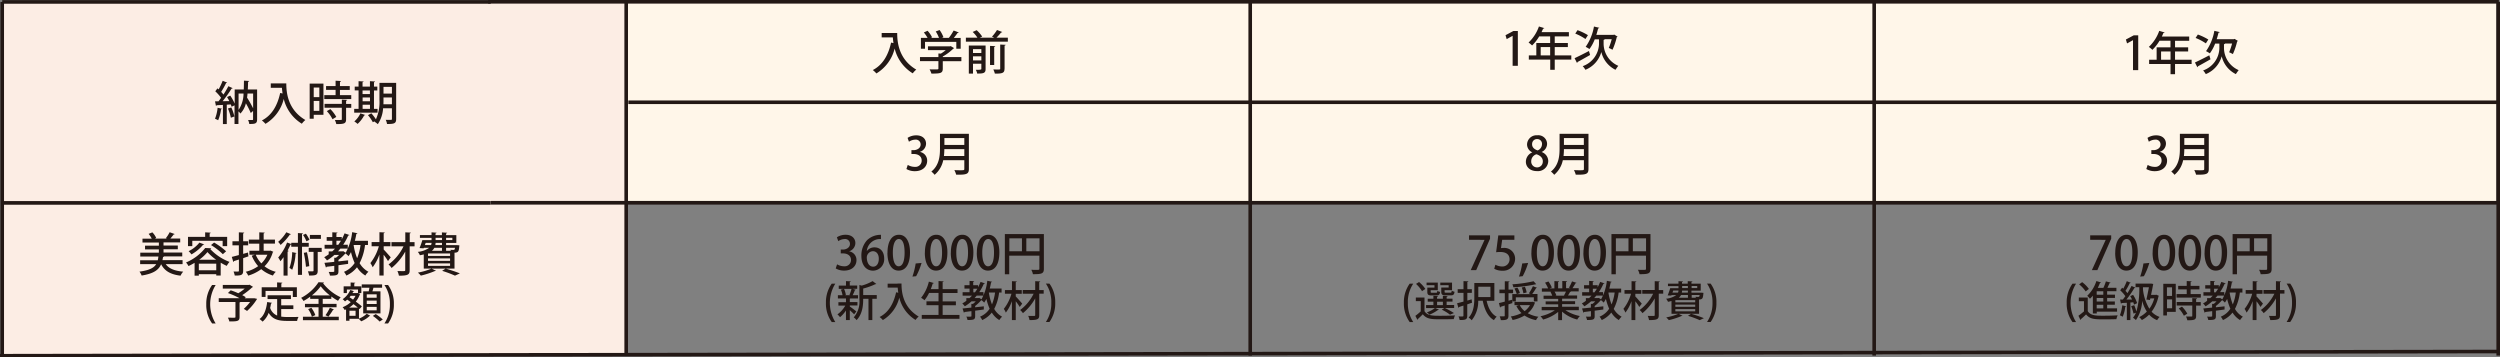
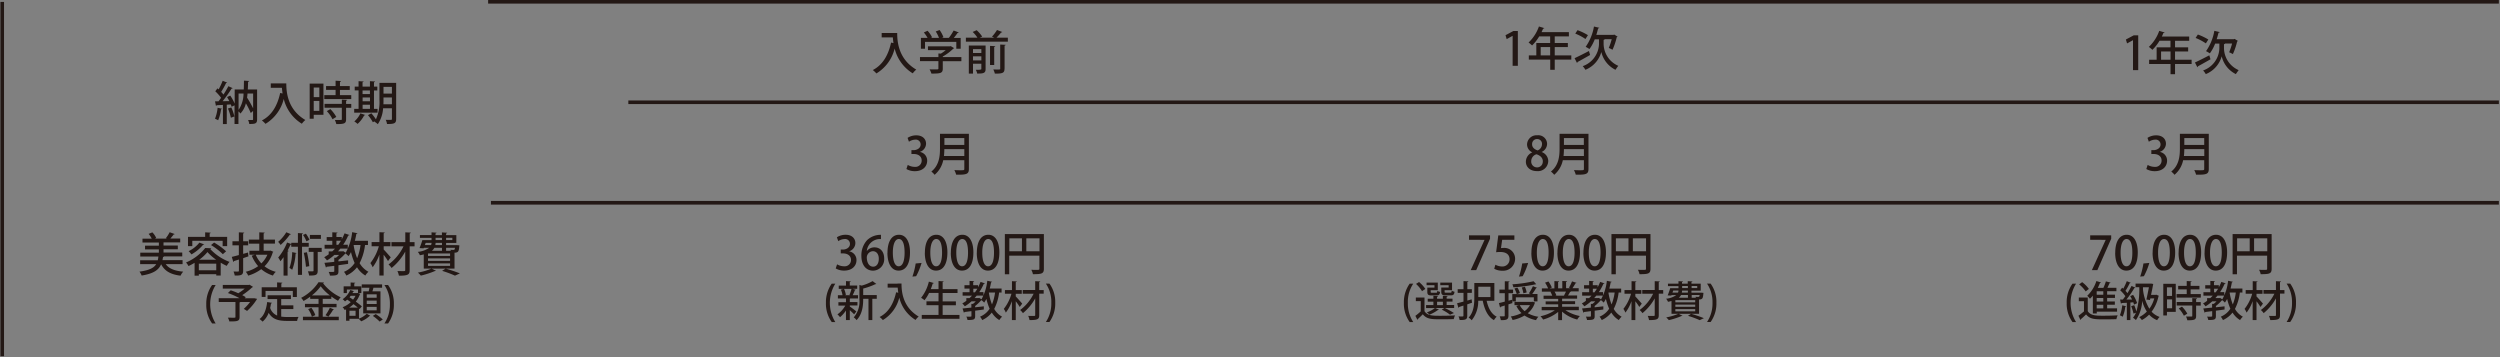
<svg xmlns="http://www.w3.org/2000/svg" width="692.095" height="98.969">
  <rect width="100%" height="100%" fill="#808080" stroke="none" />
-   <path fill="#fff6e9" d="M172.882.423h518.139v55.314H172.882z" />
-   <path fill="#fcede4" d="M.615.73h172.593v97.798H.615z" />
+   <path fill="#fff6e9" d="M172.882.423v55.314H172.882z" />
  <g fill="#231815">
-     <path d="M692.1 98.438h-1V.495h1zm-172.755 0h-1V.495h1zM135.856 1.031H.615v-1h135.241zm0 55.64H.615v-1h135.241z" />
    <path d="M1.115 98.618h-1V.531h1zM691.781.995H135.133v-1h556.648zm0 27.811H173.949v-1h517.832zm0 27.828H135.91v-1h555.871z" />
-     <path d="M.001 98.969v-.99l691.779-1.162v.99z" />
-     <path d="M173.853 98.295h-1V.495h1zm172.755.143h-1V.495h1z" />
  </g>
  <path d="M597.905 42.058a2.421 2.421 0 012.024 2.44c0 1.572-1.211 2.891-3.4 2.891a4.538 4.538 0 01-2.349-.6l.38-1.138a3.778 3.778 0 001.915.542 1.738 1.738 0 001.934-1.753c0-1.247-1.048-1.807-2.187-1.807h-.651v-1.066h.632c.831 0 1.915-.506 1.915-1.554a1.33 1.33 0 00-1.518-1.355 3.278 3.278 0 00-1.717.578l-.38-1.066a4.378 4.378 0 012.422-.7c1.807 0 2.693 1.084 2.693 2.313a2.428 2.428 0 01-1.717 2.259zm13.57-5.006v9.7c0 1.464-.632 1.644-3.524 1.608a5 5 0 00-.506-1.265c.56.018 1.12.036 1.572.036 1.12 0 1.193 0 1.193-.4v-2.385h-5.835a7.149 7.149 0 01-2.385 4.048 5.336 5.336 0 00-.9-.9c2.168-1.735 2.385-4.319 2.385-6.361v-4.1h8.041zm-6.776 4.229a17.7 17.7 0 01-.108 1.9h5.638v-1.9h-5.512zm5.512-3.054h-5.512v1.9h5.512zm-19.715-18.829v-8.274h-.018l-1.626.9-.325-1.084 2.169-1.156h1.247v9.632h-1.447zm16.227-2.856v1.175h-4.59v2.819h-1.247v-2.819h-5.927v-1.175h2.078v-3.433h3.831v-1.825h-3.036a11.905 11.905 0 01-1.97 2.512 8.633 8.633 0 00-.976-.813 11.154 11.154 0 002.873-4.445l1.482.452c-.036.108-.145.163-.325.145a16.01 16.01 0 01-.434.976h7.572v1.175h-3.921v1.825h3.632v1.138h-3.632v2.295h4.59zm-8.457 0h2.62v-2.295h-2.62zm9.379.759a101.39 101.39 0 003.976-1.988l.325 1.1a196.44 196.44 0 01-3.488 1.952.332.332 0 01-.145.253zm.831-7.734a15.794 15.794 0 012.873 1.373l-.687 1.066a14.207 14.207 0 00-2.837-1.5l.632-.958zm7.517 2.512a.612.612 0 01-.307.163v1.211a6.727 6.727 0 004.066 5.963c-.235.289-.6.813-.777 1.1a7.346 7.346 0 01-3.921-4.933 7.484 7.484 0 01-4.409 4.933 5.579 5.579 0 00-.741-1.012 6.707 6.707 0 004.5-6.036v-1.391h-1.175a11.392 11.392 0 01-1.464 2.693 9.427 9.427 0 00-1.048-.614 13.872 13.872 0 002.295-5.62l1.464.343c-.018.145-.163.181-.307.163-.145.6-.307 1.211-.506 1.807h4.753l.2-.09.94.578a.756.756 0 01-.235.145 17.987 17.987 0 01-1.175 3.488 10.959 10.959 0 00-1.03-.506 17.972 17.972 0 00.813-2.421h-1.916zm-191.82 30.087a2.444 2.444 0 01-1.428-2.15 2.629 2.629 0 012.855-2.566 2.425 2.425 0 012.693 2.385 2.5 2.5 0 01-1.482 2.223v.036a2.718 2.718 0 011.807 2.476 2.864 2.864 0 01-3.144 2.8c-1.97 0-3.054-1.229-3.054-2.584a2.814 2.814 0 011.771-2.6v-.036zm2.946 2.566c0-1.066-.723-1.681-1.771-2.024a2 2 0 00-1.446 1.915 1.6 1.6 0 001.59 1.717 1.557 1.557 0 001.608-1.608zm-2.982-4.807c0 .885.633 1.41 1.536 1.717a1.859 1.859 0 001.207-1.662 1.317 1.317 0 00-1.337-1.482 1.334 1.334 0 00-1.391 1.428zm15.613-2.873v9.7c0 1.464-.633 1.644-3.524 1.608a5.009 5.009 0 00-.506-1.265c.56.018 1.12.036 1.572.036 1.12 0 1.193 0 1.193-.4v-2.385h-5.837a7.148 7.148 0 01-2.385 4.048 5.339 5.339 0 00-.9-.9c2.169-1.735 2.385-4.319 2.385-6.361v-4.1h8.042zm-6.795 4.229a17.68 17.68 0 01-.108 1.9h5.638v-1.9h-5.512zm5.512-3.054h-5.512v1.9h5.512zm-19.715-20.022V9.929h-.018l-1.626.9-.325-1.084 2.169-1.157h1.247v9.632h-1.447zm16.245-2.874v1.175h-4.586v2.82h-1.247v-2.82h-5.927v-1.175h2.074v-3.433h3.831v-1.825h-3.031a11.9 11.9 0 01-1.97 2.512 8.617 8.617 0 00-.976-.813 11.154 11.154 0 002.869-4.446l1.482.452c-.036.108-.145.163-.325.145-.126.325-.289.669-.434.976h7.572v1.175h-3.918v1.825h3.632v1.138h-3.632v2.295zm-8.475 0h2.62v-2.295h-2.62zm9.379.777a101.39 101.39 0 003.976-1.988l.325 1.1a196.44 196.44 0 01-3.488 1.952.332.332 0 01-.145.253l-.669-1.319zm.831-7.752a15.789 15.789 0 012.869 1.378l-.687 1.066a14.53 14.53 0 00-2.819-1.5l.633-.958zm7.517 2.53a.611.611 0 01-.307.163v1.211a6.727 6.727 0 004.066 5.963c-.235.289-.6.813-.777 1.1a7.346 7.346 0 01-3.921-4.933 7.484 7.484 0 01-4.409 4.933 5.584 5.584 0 00-.741-1.012 6.708 6.708 0 004.5-6.036v-1.391h-1.175a11.4 11.4 0 01-1.464 2.693 9.432 9.432 0 00-1.048-.614 13.873 13.873 0 002.295-5.62l1.464.343c-.018.145-.163.181-.307.163-.145.6-.307 1.211-.506 1.807h4.753l.2-.09.94.578a.757.757 0 01-.235.145 17.983 17.983 0 01-1.175 3.488 10.922 10.922 0 00-1.03-.506 17.971 17.971 0 00.813-2.421h-1.916zM61.478 30.095c-.036.108-.145.145-.289.145a10.915 10.915 0 01-.8 3.054 5.448 5.448 0 00-.867-.416 11.5 11.5 0 00.723-3.054l1.229.289zm9.7-5.331v8.261c0 1.193-.506 1.3-2.169 1.3a4.055 4.055 0 00-.325-1.1h1.175c.145 0 .2-.054.2-.217v-2.295l-.633.578a25.031 25.031 0 00-1.355-2.693 6.171 6.171 0 01-1.518 2.837 2.7 2.7 0 00-.542-.6v3.49h-1.084v-5.168l-.813.4a4.112 4.112 0 00-.235-.651l-1.1.072v5.367h-1.066V29.05c-.651.018-1.247.072-1.717.072a.251.251 0 01-.217.181l-.253-1.247h.958c.235-.289.488-.632.723-.976a12.28 12.28 0 00-1.608-1.807l.6-.813.325.289a20.046 20.046 0 001.12-2.385l1.247.506a.54.54 0 01-.307.127 23.49 23.49 0 01-1.355 2.44c.235.253.452.506.633.741a23.654 23.654 0 001.355-2.313l1.211.542a.629.629 0 01-.325.127 32.9 32.9 0 01-2.476 3.488l1.861-.036c-.2-.379-.416-.759-.632-1.12l.885-.4a13.026 13.026 0 011.229 2.223v-3.924h2.512c.036-.777.036-1.59.054-2.44l1.446.09c0 .108-.108.2-.307.217 0 .723-.036 1.446-.072 2.132h2.584zm-7.138 4.988a12.734 12.734 0 01.849 2.494c-.271.09-.542.2-.976.343a12.865 12.865 0 00-.813-2.548l.922-.289zm2.006-3.867v4.54a8.182 8.182 0 001.373-4.536zm4.03 0h-1.554c-.018.38-.072.759-.126 1.138a31.826 31.826 0 011.681 2.964zm7.936-2.801h1.247c0 2.367.307 7.21 5.277 10.138a5.907 5.907 0 00-.976 1.03 11.148 11.148 0 01-5.006-6.867 11.157 11.157 0 01-5.06 6.9 6.2 6.2 0 00-.994-.94c2.693-1.373 4.3-4.048 5.06-7.608l.669.145c-.09-.56-.145-1.084-.181-1.572h-3.09v-1.226h3.054zm11.53.054v8.638h-2.693v1.1h-1.12v-9.74h3.831zm-1.138 1.1h-1.555v2.656h1.554zm-1.554 6.451h1.554v-2.747h-1.555zm7.246-4.355h3.144v1.084h-7.463v-1.085h3.126v-1.446h-2.638v-1.066h2.638v-1.478l1.5.09c0 .108-.09.181-.289.217v1.175h2.711v1.066h-2.716v1.442zm2.006 1.319c0 .108-.09.181-.289.217v.9h1.428v1.066h-1.432v3.18c0 1.175-.488 1.337-2.711 1.337a4.75 4.75 0 00-.4-1.138h1.03c.885 0 .9 0 .9-.235v-3.162h-4.779v-1.066h4.789v-1.169l1.482.072zm-4.048 5.349a9.438 9.438 0 00-1.572-2.241l.976-.56a9.812 9.812 0 011.644 2.168l-1.048.632zm12.468-2.87v1.066h-6.469v-1.066h1.211v-5.1h-1.066V23.97h1.066v-1.5l1.391.09c0 .108-.108.163-.289.2v1.211h2.047v-1.5l1.409.09c0 .108-.09.181-.289.2v1.211h.922v1.066h-.922v5.1zm-3.415 1.7a.393.393 0 01-.289.108 8.384 8.384 0 01-1.825 2.367 5.665 5.665 0 00-.9-.687 6.831 6.831 0 001.681-2.241l1.337.452zm1.3-6.795h-2.042v1.012h2.042zm-2.024 1.952v1.048h2.042V26.99zm0 2.006v1.138h2.042V28.99zm9.288-6.054v9.975c0 1.211-.452 1.428-2.53 1.41a3.9 3.9 0 00-.361-1.157c.379.018.759.018 1.048.018.6 0 .669 0 .669-.271V29.97h-2.44a8.9 8.9 0 01-1.464 4.409 5.106 5.106 0 00-.94-.7l.108-.145-.542.307a11.05 11.05 0 00-1.355-1.97l.94-.506a14.469 14.469 0 011.265 1.663 11.463 11.463 0 00.976-5.367V22.94h4.668zm-3.506 4.716c0 .379 0 .8-.018 1.211h2.349V26.99h-2.331v.669zm2.331-3.614h-2.331v1.861h2.331zM235.083 69.58a2.421 2.421 0 012.024 2.44c0 1.572-1.211 2.891-3.4 2.891a4.538 4.538 0 01-2.349-.6l.379-1.138a3.779 3.779 0 001.916.542 1.738 1.738 0 001.934-1.753c0-1.247-1.048-1.807-2.187-1.807h-.65v-1.066h.633c.831 0 1.915-.506 1.915-1.554a1.33 1.33 0 00-1.518-1.355 3.278 3.278 0 00-1.717.578l-.379-1.066a4.378 4.378 0 012.421-.7c1.807 0 2.693 1.084 2.693 2.313a2.427 2.427 0 01-1.717 2.259zm4.914-.109a2.633 2.633 0 012.1-.994c1.554 0 2.674 1.156 2.674 3.054a3.146 3.146 0 01-3.054 3.4c-2.042 0-3.253-1.681-3.253-4.066a6.259 6.259 0 011.554-4.355 5.384 5.384 0 013.867-1.5v1.175a3.681 3.681 0 00-3.921 3.289h.018zm3.289 2.15c0-1.247-.632-2.078-1.644-2.078a1.779 1.779 0 00-1.681 1.681c.018 1.518.651 2.6 1.771 2.6.976 0 1.554-.922 1.554-2.187zm2.404-1.641c0-3.144 1.193-4.987 3.18-4.987s3.054 1.97 3.054 4.879c0 3.271-1.175 5.042-3.162 5.042s-3.09-1.988-3.09-4.933zm4.734-.054c0-2.295-.488-3.759-1.608-3.759-.976 0-1.644 1.355-1.644 3.759s.6 3.795 1.608 3.795c1.247-.003 1.645-1.81 1.645-3.798zm4.699 2.87a18.315 18.315 0 01-1.5 3.668l-1.03.108a20.534 20.534 0 00.9-3.632l1.608-.145zm.921-2.816c0-3.144 1.193-4.987 3.18-4.987s3.054 1.97 3.054 4.879c0 3.271-1.175 5.042-3.162 5.042s-3.09-1.988-3.09-4.933zm4.753-.054c0-2.295-.488-3.759-1.608-3.759-.976 0-1.644 1.355-1.644 3.759s.6 3.795 1.608 3.795c1.246-.003 1.644-1.81 1.644-3.798zm2.439.054c0-3.144 1.193-4.987 3.18-4.987s3.054 1.97 3.054 4.879c0 3.271-1.175 5.042-3.162 5.042s-3.09-1.988-3.09-4.933zm4.753-.054c0-2.295-.488-3.759-1.608-3.759-.976 0-1.644 1.355-1.644 3.759s.6 3.795 1.608 3.795c1.246-.003 1.644-1.81 1.644-3.798zm2.439.054c0-3.144 1.193-4.987 3.18-4.987s3.054 1.97 3.054 4.879c0 3.271-1.175 5.042-3.162 5.042s-3.09-1.988-3.09-4.933zm4.753-.054c0-2.295-.488-3.759-1.608-3.759-.976 0-1.644 1.355-1.644 3.759s.6 3.795 1.608 3.795c1.246-.003 1.644-1.81 1.644-3.798zm13.806-5.135v9.614c0 1.373-.633 1.5-3.036 1.5a3.788 3.788 0 00-.452-1.211c.416 0 .831.018 1.175.018 1.048 0 1.066 0 1.066-.325v-3.614h-8.349v5.15h-1.21V64.791h10.788zm-9.559 1.193v3.578h3.488v-3.578zm4.7 3.578h3.65v-3.578h-3.65zm-53.871 19.589a8.655 8.655 0 01-1.608-5.295 8.856 8.856 0 011.608-5.331h.994a10.088 10.088 0 000 10.644h-.994zm5.003-4.302c.38.253 1.536 1.12 1.807 1.373l-.614.8c-.235-.271-.741-.741-1.193-1.156v2.744h-1.066v-2.656a8.4 8.4 0 01-1.641 1.856 4.914 4.914 0 00-.723-.777 7.566 7.566 0 002.187-2.44h-1.915v-.94h2.1v-1.03h-2.242v-.9h1.283a6.418 6.418 0 00-.452-1.536l.759-.217h-1.355v-.9h2.006v-1.25l1.319.072c0 .09-.072.163-.271.181v.976h2.06v.9h-1.319l.94.271a.5.5 0 01-.271.126 14.376 14.376 0 01-.6 1.373h1.482v.9h-2.081a.964.964 0 01-.2.072v.94h2.114v.94h-2.114v.239zm-.108-3.18a11.717 11.717 0 00.578-1.7h-2.07a6.073 6.073 0 01.506 1.681l-.253.072h1.464l-.217-.072zm7.572.036v1.012h-1.229v5.893h-1.066v-5.891h-1.464c0 1.319-.036 4.1-1.843 5.909a2.827 2.827 0 00-.777-.759 6.718 6.718 0 001.572-4.987v-3.994l.633.181a13.327 13.327 0 003.018-1.247l1.048.8a.645.645 0 01-.289.054 19.3 19.3 0 01-3.361 1.211v1.807h3.759zm5.73-3.216h1.12c0 2.132.271 6.487 4.753 9.144a4.828 4.828 0 00-.867.94 10 10 0 01-4.5-6.18 10.049 10.049 0 01-4.554 6.216 5.11 5.11 0 00-.9-.849c2.44-1.247 3.867-3.65 4.572-6.849l.6.145a24.018 24.018 0 01-.163-1.428h-2.783v-1.1h2.741zm12.505 8.692h4.662v1.066h-10.444v-1.066h4.644v-2.693h-3.343v-1.066h3.343v-2.331h-2.62a10.228 10.228 0 01-1.265 2.024 6.222 6.222 0 00-.94-.669 11.521 11.521 0 002.15-4.482l1.355.38c-.036.09-.127.145-.289.145a15.821 15.821 0 01-.542 1.554h2.15v-2.241l1.41.09c0 .09-.09.163-.271.2v1.952h4.12v1.066h-4.12v2.331h3.668v1.061h-3.668v2.7zm16.373-6.198h-.741a13.145 13.145 0 01-1.355 4.536 5.552 5.552 0 002.187 2.15 4.887 4.887 0 00-.777.94 6.178 6.178 0 01-2.078-2.078 7.148 7.148 0 01-2.656 2.078 4.337 4.337 0 00-.6-.94 5.833 5.833 0 002.656-2.2 15.583 15.583 0 01-.9-2.729 7.054 7.054 0 01-.614 1.03 5.479 5.479 0 00-.741-.669h-.054a12.134 12.134 0 01-1.7 1.608v.361c.777-.072 1.608-.181 2.4-.271v.885c-.8.108-1.626.235-2.4.325v1.5c0 .958-.379 1.084-2.114 1.084a3.234 3.234 0 00-.325-.94c1.41.036 1.41 0 1.41-.181v-1.337c-.723.09-1.373.181-1.9.235a.227.227 0 01-.2.181l-.361-1.157c.651-.054 1.518-.145 2.44-.235v-1.03h.434a4.728 4.728 0 00.777-.7h-1.175a12.205 12.205 0 01-1.846 1.367 7.158 7.158 0 00-.7-.8 8.411 8.411 0 001.12-.723v-.741h.885c.235-.217.47-.452.687-.687h-2.6v-.958h1.915v-.994h-1.407v-.94h1.409V77.77l1.283.072c0 .09-.072.163-.271.181v.94h1.337v.56a13.931 13.931 0 00.7-1.482l1.193.4a.256.256 0 01-.289.126 15.037 15.037 0 01-1.262 2.303h1.157v.958h-1.861c-.2.235-.4.47-.6.687h1.138l.163-.054.614.4a13.318 13.318 0 001.608-5.132l1.319.271c-.036.09-.108.145-.271.145a29.708 29.708 0 01-.361 1.735h3.271v1.03zm-7.879-.054h.452a11.925 11.925 0 00.669-.994h-1.12zm4.3.054v.054a14.626 14.626 0 00.867 3.235 13.426 13.426 0 00.849-3.289h-1.7zm7.464 1.102c.4.4 1.518 1.663 1.771 1.97l-.687.922a15.3 15.3 0 00-1.1-1.572v5.2h-1.069v-5.24a11.349 11.349 0 01-1.681 3.18 4.7 4.7 0 00-.56-1.03 11.878 11.878 0 002.114-4.192h-1.807v-1.03h1.952v-2.455l1.319.072c0 .108-.072.163-.271.2v2.187h1.663v1.03h-1.663v.777zm7.716-1.825v1.03h-1.229v5.891c0 1.157-.325 1.428-2.693 1.428a5.356 5.356 0 00-.361-1.157c.434 0 .849.018 1.157.018.741 0 .777 0 .777-.289v-4.572a14.224 14.224 0 01-3.4 4.084 3.887 3.887 0 00-.777-.867 12.234 12.234 0 003.741-4.518h-3.016v-1.03h3.451v-2.44l1.391.072c-.018.108-.09.181-.271.2v2.187h1.229zm1.59-1.753a8.589 8.589 0 011.606 5.31 8.821 8.821 0 01-1.608 5.331h-.992a9.254 9.254 0 001.518-5.331 9.058 9.058 0 00-1.518-5.313zm116.158-13.355h5.819v.94l-3.831 8.692h-1.518l3.831-8.385-4.3-.018v-1.229zm12.559 0v1.229h-3.379l-.325 2.295c.2 0 .379-.036.633-.036a2.985 2.985 0 013.271 3 3.309 3.309 0 01-3.524 3.307 4.552 4.552 0 01-2.259-.542l.325-1.12a3.968 3.968 0 001.861.488 1.964 1.964 0 002.06-1.988c0-1.247-.849-2.024-2.566-2.024a6.771 6.771 0 00-1.157.072l.6-4.662h4.427zm3.795 7.644a18.314 18.314 0 01-1.5 3.668l-1.03.108a20.534 20.534 0 00.9-3.632l1.608-.145zm.923-2.816c0-3.144 1.193-4.987 3.18-4.987s3.054 1.97 3.054 4.879c0 3.271-1.175 5.042-3.162 5.042s-3.09-1.988-3.09-4.933zm4.753-.054c0-2.295-.488-3.759-1.608-3.759-.976 0-1.644 1.355-1.644 3.759s.6 3.795 1.608 3.795c1.244-.003 1.642-1.81 1.642-3.798zm2.455.054c0-3.144 1.193-4.987 3.18-4.987s3.054 1.97 3.054 4.879c0 3.271-1.175 5.042-3.162 5.042s-3.09-1.988-3.09-4.933zm4.734-.054c0-2.295-.488-3.759-1.608-3.759-.976 0-1.644 1.355-1.644 3.759s.6 3.795 1.608 3.795c1.247-.003 1.645-1.81 1.645-3.798zm2.458.054c0-3.144 1.193-4.987 3.18-4.987s3.054 1.97 3.054 4.879c0 3.271-1.175 5.042-3.162 5.042s-3.09-1.988-3.09-4.933zm4.734-.054c0-2.295-.488-3.759-1.608-3.759-.976 0-1.644 1.355-1.644 3.759s.6 3.795 1.608 3.795c1.242-.003 1.642-1.81 1.642-3.798zm13.825-5.135v9.614c0 1.373-.633 1.5-3.036 1.5a3.786 3.786 0 00-.452-1.211c.416 0 .831.018 1.175.018 1.048 0 1.066 0 1.066-.325v-3.614h-8.349v5.15h-1.21V64.791h10.788zm-9.578 1.193v3.578h3.488v-3.578zm4.7 3.578h3.65v-3.578h-3.65zm-61.785 19.589a8.655 8.655 0 01-1.608-5.295 8.856 8.856 0 011.608-5.331h.994a9.143 9.143 0 00-1.5 5.349 9.268 9.268 0 001.5 5.295h-.994zm4.103-6.777v3.759c.8 1.283 2.277 1.283 4.463 1.283 1.355 0 2.964-.036 3.976-.108a6.877 6.877 0 00-.343 1.03c-.867.036-2.223.054-3.451.054-2.566 0-4.03 0-5.114-1.391-.47.488-.976.958-1.391 1.337 0 .108-.018.163-.108.2l-.56-1.1a16.6 16.6 0 001.482-1.229v-2.837h-1.355V82.36h2.361zm-1.5-4.3a9.242 9.242 0 011.735 1.915l-.922.614a8.955 8.955 0 00-1.663-2.006l.867-.542zm4.482 7.21l1.048.434a.368.368 0 01-.271.072 11.007 11.007 0 01-2.367 1.319 6.219 6.219 0 00-.741-.632 8.257 8.257 0 002.241-1.193h-2.458v-.831h2.026v-.94h-1.572V82.7h1.572v-.8l1.283.072c0 .108-.072.163-.271.181v.542h1.608v-.8l1.319.072c0 .108-.072.163-.271.181v.542h1.626v.813h-1.626v.94h2.078v.831h-2.566a20.565 20.565 0 012.512 1.391l-1.1.452a11.6 11.6 0 00-2.277-1.391l.723-.452h-2.566zm-.222-5.693v-.632h-2.187v-.723h3.108v2.1h-1.97v.434c0 .235.054.271.4.271h1.1c.235 0 .307-.054.325-.524a2.479 2.479 0 00.777.289c-.09.777-.343.976-.994.976h-1.349c-.94 0-1.193-.217-1.193-1.012v-1.157h1.952zm.723 3.939v.94h1.608v-.94zm3.2-3.939v-.632h-2.313v-.723h3.253v2.1h-2.06v.416c0 .235.054.271.416.271h1.193c.271 0 .325-.072.361-.56a2.685 2.685 0 00.777.307c-.09.8-.343.994-1.03.994h-1.41c-.958 0-1.229-.217-1.229-1.012v-1.157zm6.364 3.271l.108.94c-.434.145-.885.307-1.319.452v3.126c0 1.012-.361 1.229-2.114 1.211a4.189 4.189 0 00-.307-.994c.289 0 .578.018.8.018.488 0 .56 0 .56-.235v-2.783c-.452.145-.885.289-1.229.4a.233.233 0 01-.163.217l-.361-1.265c.488-.108 1.1-.271 1.771-.452v-2.421h-1.608v-1.012h1.608V77.82l1.337.072c0 .108-.072.181-.271.2v1.97h1.247v1.012h-1.247v2.132l1.193-.343zm6.307.4h-2.15c.434 1.988 1.283 3.65 2.783 4.409a3.947 3.947 0 00-.759.958c-1.717-.976-2.6-2.909-3.108-5.367h-1.247a8.342 8.342 0 01-1.807 5.4 4.171 4.171 0 00-.849-.741c1.446-1.536 1.572-3.795 1.572-5.53v-4.048h5.548v4.915zm-1.1-3.885h-3.361v2.855h3.361zm5.96 3.593l.126.94c-.361.108-.741.235-1.1.343v3.108c0 1.066-.434 1.283-2.114 1.265a5.2 5.2 0 00-.307-1.048h1.171c.163 0 .217-.054.217-.217v-2.783l-1.117.348c0 .108-.09.163-.181.2l-.307-1.229c.452-.09 1.012-.235 1.626-.4v-2.331h-1.5v-.994h1.5v-2.316l1.3.054c0 .108-.072.181-.271.2v2.06h1.265v.994h-1.265v2.078l.976-.253zm5.746.542l.669.271a1.443 1.443 0 01-.108.145 6.065 6.065 0 01-1.934 2.783 8.566 8.566 0 002.945.976 3.649 3.649 0 00-.651.94 8.673 8.673 0 01-3.2-1.283 10.057 10.057 0 01-3.307 1.247 3.53 3.53 0 00-.488-.976 10.349 10.349 0 002.964-.94 6.566 6.566 0 01-1.428-1.988l.741-.217h-1.247v-.9h4.879l.181-.054zm-1.048-2.331a12.268 12.268 0 001.1-1.952l1.138.434a.56.56 0 01-.271.108 13.912 13.912 0 01-1.066 1.626h1.464v2.042h-1.012v-1.12h-4.985v1.12h-.976v-2.023h1.229a6.1 6.1 0 00-.651-1.536l.831-.271a5.937 5.937 0 01.7 1.518l-.849.307h3.813l-.452-.2zm2.024-2.512a.4.4 0 01-.145.054h-.108a39.909 39.909 0 01-6.09.813 3.444 3.444 0 00-.271-.831 35.6 35.6 0 005.873-.849l.759.849zm-4.572 5.8a5 5 0 001.355 1.662 5.209 5.209 0 001.482-1.662h-2.819zm1.012-3.253a7.433 7.433 0 00-.452-1.626l.867-.2a6.423 6.423 0 01.488 1.572l-.9.235zm15.324 4.664h-3.686a11.306 11.306 0 003.994 1.608 5.453 5.453 0 00-.723.976 10.238 10.238 0 01-4.21-2.2v2.367h-1.066v-2.277a11.837 11.837 0 01-4.174 2.114 4.912 4.912 0 00-.723-.922 11.3 11.3 0 003.957-1.644h-3.632v-.922h4.572v-.723h-3.47v-.813h3.47v-.7h-4.048v-.885h2.4a6.989 6.989 0 00-.488-1.066l.271-.054h-2.656v-.9h1.735a9.812 9.812 0 00-.849-1.59l.94-.325a8.4 8.4 0 01.94 1.681l-.614.235h1.319v-2.024l1.3.072c0 .108-.108.181-.271.2v1.735h1.157v-2.039l1.319.072c0 .108-.108.181-.271.2v1.738h1.229l-.434-.163a11.865 11.865 0 00.849-1.735l1.247.4a.376.376 0 01-.271.108 15.01 15.01 0 01-.849 1.373h1.717v.9h-2.35l.217.072a.479.479 0 01-.271.108 9.133 9.133 0 01-.56.94h2.53v.885h-4.156v.7h3.6v.813h-3.6v.723h4.626v.922zm-4.084-4.066a12.117 12.117 0 00.542-1.084h-3.162a4.232 4.232 0 01.506 1.048l-.343.072h2.566l-.108-.036zm15.867-.831h-.743a13.145 13.145 0 01-1.355 4.536 5.552 5.552 0 002.187 2.15 4.887 4.887 0 00-.777.94 6.178 6.178 0 01-2.078-2.078 7.3 7.3 0 01-2.656 2.078 4.337 4.337 0 00-.6-.94 5.833 5.833 0 002.656-2.2 15.583 15.583 0 01-.9-2.729 7.054 7.054 0 01-.614 1.03 5.476 5.476 0 00-.741-.669h-.054a12.134 12.134 0 01-1.7 1.608v.361c.777-.072 1.608-.181 2.4-.271v.885c-.8.108-1.626.235-2.4.325v1.5c0 .958-.379 1.084-2.114 1.084a3.234 3.234 0 00-.325-.94c1.41.036 1.41 0 1.41-.181v-1.337c-.723.09-1.373.181-1.9.235a.227.227 0 01-.2.181l-.361-1.157c.651-.054 1.5-.145 2.44-.235v-1.03h.434a4.728 4.728 0 00.777-.7h-1.175a12.209 12.209 0 01-1.843 1.373 7.158 7.158 0 00-.7-.8 8.411 8.411 0 001.12-.723v-.741h.885c.235-.217.47-.452.687-.687H438v-.958h1.934v-.994h-1.41v-.94h1.41V77.77l1.283.072c0 .09-.072.163-.271.181v.94h1.337v.56a13.931 13.931 0 00.7-1.482l1.193.4a.256.256 0 01-.289.126 15.042 15.042 0 01-1.265 2.313h1.157v.958h-1.861c-.2.235-.4.47-.6.687h1.138l.163-.054.614.4a13.318 13.318 0 001.608-5.132l1.319.271c-.036.09-.108.145-.271.145a29.708 29.708 0 01-.361 1.735h3.271v1.03zm-7.879-.054h.452a11.925 11.925 0 00.669-.994h-1.12zm4.319.054v.054a14.626 14.626 0 00.867 3.235 13.429 13.429 0 00.849-3.289h-1.7zm7.458 1.102c.4.4 1.5 1.663 1.771 1.97l-.687.922a15.3 15.3 0 00-1.1-1.572v5.2h-1.066v-5.24a11.348 11.348 0 01-1.681 3.18 4.691 4.691 0 00-.56-1.03 11.878 11.878 0 002.114-4.192h-1.807v-1.03h1.952v-2.455l1.319.072c0 .108-.072.163-.271.2v2.187h1.663v1.03h-1.663v.777zm7.7-1.825v1.03h-1.229v5.891c0 1.157-.325 1.428-2.693 1.428a5.356 5.356 0 00-.361-1.157c.434 0 .849.018 1.157.018.741 0 .777 0 .777-.289v-4.572a14.224 14.224 0 01-3.4 4.084 3.887 3.887 0 00-.777-.867 12.234 12.234 0 003.741-4.518h-3.015v-1.03h3.451v-2.44l1.391.072c-.018.108-.09.181-.271.2v2.187h1.229zm2.298 6.595v-3.524q-.434.108-.976.217a3 3 0 00-.524-.849 5.732 5.732 0 002.819-1.012h-1.319l-.054.145-1.012-.054a18.249 18.249 0 00.7-1.988h2.295v-.578h-2.909v-.687h2.909v-.687l1.247.072c0 .09-.09.145-.271.181v.434h1.59v-.687l1.3.072c0 .09-.09.145-.271.181v.434h2.566v1.934h-2.566v.56h2.729l.6.054-.036.271c-.108 1.157-.217 1.482-.958 1.554h-.235v3.976h-7.662zm3.054.56a.643.643 0 01-.289.072 19.949 19.949 0 01-3.506 1.138 7.175 7.175 0 00-.723-.759 15.745 15.745 0 003.4-1.012zm-2.584-6.975l-.2.56h1.536a1.946 1.946 0 00.127-.56h-1.482zm6.09 3.253v-.6h-5.493v.6zm0 1.247v-.614h-5.493v.614zm0 1.247v-.614h-5.493v.614zm-2.024-4.518h-1.9a2.645 2.645 0 01-.614.759h2.53v-.759zm0-.669v-.56h-1.608a2.794 2.794 0 01-.072.56h1.681zm-1.59-1.825v.578h1.59v-.578zm4.843 9.451a24.471 24.471 0 00-3.235-1.193l.867-.56a33.1 33.1 0 013.542 1.211l-1.193.56zm-.669-9.451h-1.554v.578h1.554zm-.361 3.253c-.036-.09-.072-.2-.108-.271.253.018.47.036.614.036.379 0 .452 0 .524-.524h-2.2v.759h1.191zm4.065-3.921a8.589 8.589 0 011.608 5.313 8.821 8.821 0 01-1.608 5.331h-.994a9.254 9.254 0 001.518-5.331 9.059 9.059 0 00-1.518-5.313zm105.08-13.355h5.819v.94l-3.831 8.692h-1.518l3.831-8.385-4.3-.018v-1.229zm6.94 4.828c0-3.144 1.193-4.987 3.18-4.987s3.054 1.97 3.054 4.879c0 3.271-1.175 5.042-3.162 5.042s-3.09-1.988-3.09-4.933zm4.734-.054c0-2.295-.488-3.759-1.608-3.759-.976 0-1.644 1.355-1.644 3.759s.6 3.795 1.608 3.795c1.247-.003 1.645-1.81 1.645-3.798zm4.699 2.87a18.314 18.314 0 01-1.5 3.668l-1.03.108a20.539 20.539 0 00.9-3.632l1.608-.145zm.921-2.816c0-3.144 1.193-4.987 3.18-4.987s3.054 1.97 3.054 4.879c0 3.271-1.175 5.042-3.162 5.042s-3.09-1.988-3.09-4.933zm4.753-.054c0-2.295-.488-3.759-1.608-3.759-.976 0-1.644 1.355-1.644 3.759s.6 3.795 1.608 3.795c1.246-.003 1.644-1.81 1.644-3.798zm2.439.054c0-3.144 1.193-4.987 3.18-4.987s3.054 1.97 3.054 4.879c0 3.271-1.175 5.042-3.162 5.042s-3.09-1.988-3.09-4.933zm4.753-.054c0-2.295-.488-3.759-1.608-3.759-.976 0-1.644 1.355-1.644 3.759s.6 3.795 1.608 3.795c1.243-.003 1.643-1.81 1.643-3.798zm2.439.054c0-3.144 1.193-4.987 3.18-4.987s3.054 1.97 3.054 4.879c0 3.271-1.175 5.042-3.162 5.042s-3.09-1.988-3.09-4.933zm4.753-.054c0-2.295-.488-3.759-1.608-3.759-.976 0-1.644 1.355-1.644 3.759s.6 3.795 1.608 3.795c1.246-.003 1.644-1.81 1.644-3.798zm13.806-5.135v9.614c0 1.373-.632 1.5-3.036 1.5a3.791 3.791 0 00-.452-1.211c.416 0 .831.018 1.175.018 1.048 0 1.066 0 1.066-.325v-3.614h-8.349v5.15h-1.21V64.791h10.79zm-9.559 1.193v3.578h3.488v-3.578zm4.7 3.578h3.65v-3.578h-3.65zm-50.273 19.589a8.655 8.655 0 01-1.608-5.295 8.856 8.856 0 011.608-5.331h.994a10.087 10.087 0 000 10.644h-.994zm4.227-6.777v3.759c.777 1.265 2.313 1.265 4.355 1.265 1.319 0 2.909-.036 3.921-.108a4.911 4.911 0 00-.343 1.066c-.867.036-2.187.054-3.361.054-2.512 0-3.957 0-5.042-1.373-.488.488-.994.958-1.427 1.319a.219.219 0 01-.127.217l-.56-1.156c.452-.325 1.03-.777 1.536-1.211v-2.819h-1.426v-1.012zm-1.554-4.265a8.289 8.289 0 011.861 1.879l-.885.687a8.9 8.9 0 00-1.807-1.952l.831-.614zm2.964 8.674V81.85a8.972 8.972 0 01-.8.849 7.949 7.949 0 00-.759-.813 9.727 9.727 0 002.535-4.084l1.283.4a.246.246 0 01-.289.127 14.738 14.738 0 01-.6 1.355h1.554a13.873 13.873 0 00.687-1.789l1.319.343a.529.529 0 01-.289.126c-.163.38-.4.867-.614 1.319h2.494v.94h-2.566v.958h2.168v.9h-2.168v.976h2.132v.9h-2.132v.994h2.747v.94h-5.62v.488h-1.066zm2.891-5.186v-.958h-1.825v.958zm0 1.879v-.974h-1.825v.976zm0 1.9v-.994h-1.825v.994zm6.343-.581a.379.379 0 01-.253.126 9.8 9.8 0 01-.723 2.765 4.5 4.5 0 00-.777-.4 10.2 10.2 0 00.651-2.765l1.1.271zm2.15-.506c-.054-.181-.108-.379-.181-.6l-.813.054v4.861h-.976v-4.786c-.56.036-1.048.054-1.446.072-.018.108-.109.145-.2.163l-.235-1.138h.777c.217-.271.452-.6.687-.922a9.125 9.125 0 00-1.428-1.626l.542-.723c.108.072.2.181.307.271a15.21 15.21 0 00.976-2.078l1.1.452a.571.571 0 01-.289.108 16.579 16.579 0 01-1.175 2.114 5.756 5.756 0 01.542.651c.434-.687.831-1.41 1.138-2.006l1.066.488a.571.571 0 01-.289.108 28.544 28.544 0 01-2.187 3.162h1.541a7.566 7.566 0 00-.506-.94l.8-.343a9.2 9.2 0 011.12 2.295l-.849.4zM597 81.596l.669.307a1.367 1.367 0 01-.127.163 10.6 10.6 0 01-1.9 4.229 5.589 5.589 0 002.223 1.446 4.252 4.252 0 00-.687.9 5.971 5.971 0 01-2.223-1.536 8.311 8.311 0 01-2.006 1.5 3.973 3.973 0 00-.741-.813 7.538 7.538 0 002.114-1.536 9.978 9.978 0 01-1.283-2.982 10.167 10.167 0 01-1.735 5.331 6.1 6.1 0 00-.813-.651 5.113 5.113 0 00.813-1.373l-.669.235a13.858 13.858 0 00-.632-2.06l.831-.271a12.566 12.566 0 01.6 1.753 22.312 22.312 0 00.8-6.722h-1.03v-1.012h4.337l.56.108-.054.235a74.627 74.627 0 01-.56 2.783h1.319l.181-.036zm-2.8 1.337c.235-1.03.506-2.385.7-3.4h-1.644v.614a13.075 13.075 0 001.771 5.313 8.533 8.533 0 001.355-2.855h-1.084l-.108.452-.976-.126zm8.131-4.39v7.788h-2.441v.994h-1.01v-8.764h3.451zm-1.03.994h-1.411v2.385h1.41zm-1.391 5.8h1.41v-2.458h-1.41zm6.523-3.921h2.837v.976h-6.722v-.976h2.819v-1.3H603v-.976h2.367v-1.338l1.355.072c0 .108-.072.163-.271.2v1.066h2.44v.976h-2.44v1.3zm1.807 1.193c0 .108-.072.163-.271.2v.813h1.283v.976h-1.283v2.855c0 1.066-.434 1.211-2.439 1.211a4.377 4.377 0 00-.361-1.03h.922c.8 0 .813 0 .813-.2v-2.855h-4.319v-.977h4.319v-1.066l1.337.054zm-3.65 4.807a8.2 8.2 0 00-1.427-2.024l.885-.506a8.438 8.438 0 011.482 1.952l-.94.56zm16.228-6.433h-.741a13.144 13.144 0 01-1.355 4.536 5.551 5.551 0 002.187 2.15 4.885 4.885 0 00-.777.94 6.179 6.179 0 01-2.078-2.078 7.147 7.147 0 01-2.656 2.078 4.33 4.33 0 00-.6-.94 5.833 5.833 0 002.656-2.2 15.578 15.578 0 01-.9-2.729 7.032 7.032 0 01-.615 1.03 5.483 5.483 0 00-.741-.669h-.054a12.137 12.137 0 01-1.7 1.608v.361c.777-.072 1.608-.181 2.4-.271v.885c-.8.108-1.626.235-2.4.325v1.5c0 .958-.38 1.084-2.114 1.084a3.231 3.231 0 00-.325-.94c1.41.036 1.41 0 1.41-.181v-1.337c-.723.09-1.373.181-1.9.235a.227.227 0 01-.2.181l-.361-1.157c.651-.054 1.518-.145 2.439-.235v-1.03h.434a4.723 4.723 0 00.777-.7h-1.175a12.2 12.2 0 01-1.843 1.373 7.171 7.171 0 00-.7-.8 8.4 8.4 0 001.12-.723v-.741h.885c.235-.217.47-.452.687-.687h-2.584v-.958h1.911v-.994h-1.41v-.94h1.41V77.77l1.283.072c0 .09-.072.163-.271.181v.94h1.337v.56a13.907 13.907 0 00.7-1.482l1.193.4a.256.256 0 01-.289.126 15.042 15.042 0 01-1.253 2.303h1.156v.958H613.9c-.2.235-.4.47-.6.687h1.138l.163-.054.615.4a13.32 13.32 0 001.608-5.132l1.319.271c-.036.09-.108.145-.271.145a29.708 29.708 0 01-.361 1.735h3.271v1.03zm-7.879-.054h.452c.235-.325.452-.651.669-.994h-1.12zm4.319.054v.054a14.622 14.622 0 00.867 3.235 12.687 12.687 0 00.831-3.289h-1.7zm7.445 1.102c.4.4 1.518 1.663 1.771 1.97l-.687.922a15.292 15.292 0 00-1.1-1.572v5.2h-1.066v-5.24a11.349 11.349 0 01-1.681 3.18 4.693 4.693 0 00-.56-1.03 11.879 11.879 0 002.114-4.192h-1.807v-1.03h1.951v-2.455l1.319.072c0 .108-.072.163-.271.2v2.187h1.662v1.03h-1.662v.777zm7.716-1.825v1.03h-1.229v5.891c0 1.157-.325 1.428-2.693 1.428a5.366 5.366 0 00-.361-1.157c.434 0 .831.018 1.156.018.759 0 .777 0 .777-.289v-4.572a14.225 14.225 0 01-3.4 4.084 3.886 3.886 0 00-.777-.867 12.234 12.234 0 003.746-4.518h-3.02v-1.03h3.452v-2.44l1.391.072c-.018.108-.09.181-.271.2v2.187h1.229zm1.59-1.753a8.589 8.589 0 011.608 5.313 8.822 8.822 0 01-1.608 5.331h-.994a9.4 9.4 0 001.5-5.331 9.194 9.194 0 00-1.5-5.313zM254.653 42.058a2.421 2.421 0 012.024 2.44c0 1.572-1.211 2.891-3.4 2.891a4.538 4.538 0 01-2.349-.6l.379-1.138a3.778 3.778 0 001.915.542 1.738 1.738 0 001.934-1.753c0-1.247-1.048-1.807-2.187-1.807h-.651v-1.066h.632c.831 0 1.916-.506 1.916-1.554a1.33 1.33 0 00-1.518-1.355 3.278 3.278 0 00-1.717.578l-.379-1.066a4.378 4.378 0 012.421-.7c1.807 0 2.693 1.084 2.693 2.313a2.427 2.427 0 01-1.717 2.259zm13.571-5.006v9.7c0 1.464-.632 1.644-3.524 1.608a5.009 5.009 0 00-.506-1.265c.56.018 1.12.036 1.572.036 1.12 0 1.193 0 1.193-.4v-2.385h-5.837a7.148 7.148 0 01-2.385 4.048 5.341 5.341 0 00-.9-.9c2.168-1.735 2.385-4.319 2.385-6.361v-4.1h8.041zm-6.795 4.229a17.7 17.7 0 01-.108 1.9h5.638v-1.9h-5.512zm5.53-3.054h-5.512v1.9h5.512zM247.134 9.133h1.247c0 2.367.307 7.21 5.277 10.138a5.907 5.907 0 00-.976 1.03 11.148 11.148 0 01-5.006-6.867 11.158 11.158 0 01-5.06 6.9 6.2 6.2 0 00-.994-.94c2.693-1.391 4.3-4.066 5.06-7.608l.669.145c-.09-.56-.145-1.084-.181-1.572h-3.09V9.133h3.054zm19.012 6.686v1.12h-5.15v2.06c0 1.283-.669 1.373-3.144 1.373a6.062 6.062 0 00-.506-1.175c.542.018 1.1.018 1.518.018.849 0 .922 0 .922-.271V16.92h-5.1V15.8h5.1v-.994l.687.036a10.479 10.479 0 001.337-.958h-4.915V12.82h6.108l.2-.054.94.56a1.428 1.428 0 01-.235.145 13.549 13.549 0 01-2.909 2.168v.163h5.15zM256.08 11.57v1.915h-1.138v-3h1.843a9.653 9.653 0 00-1.03-1.5l1.03-.47a7.564 7.564 0 011.247 1.807l-.343.163h2.259a8.629 8.629 0 00-.9-1.771l1.066-.4a7.968 7.968 0 011.066 1.988l-.452.181h1.952a14.877 14.877 0 001.319-2.024 11.482 11.482 0 011.41.542c-.054.108-.145.145-.325.126-.271.416-.651.9-1.03 1.373h1.9v3h-1.211v-1.915h-8.674zm21.378-2.69a.629.629 0 01-.325.126 14.972 14.972 0 01-1.283 1.428h3.162v1.1h-11.619v-1.1h3.2a8.665 8.665 0 00-1.319-1.59l1.1-.488a9.046 9.046 0 011.536 1.771l-.687.307h4.048l-.651-.289a12.326 12.326 0 001.391-1.843l1.464.56zm-4.608 3.7v6.542c0 1.138-.6 1.247-2.313 1.247a3.906 3.906 0 00-.4-1.048h.687q.849 0 .849-.217V17.64h-2.31v2.729h-1.157v-7.77h4.644zm-1.175 1.03h-2.312v1.066h2.313zm-2.313 3.108h2.313v-1.12h-2.312zm6.162-3.939c0 .108-.09.181-.289.217v5.006h-1.156v-5.295l1.464.072zm2.566 6.234c0 1.157-.488 1.391-2.674 1.373a5.027 5.027 0 00-.434-1.157c.379 0 .723.018 1.012.018.9 0 .9 0 .9-.253v-6.662l1.5.072c0 .108-.09.181-.289.217V19zM50.508 73.122h-4.626c.885 1.247 2.476 1.879 4.843 2.078a4.165 4.165 0 00-.741 1.12c-2.765-.343-4.409-1.283-5.385-3.18-.632 1.536-1.97 2.584-5.385 3.144a4.237 4.237 0 00-.6-1.084c2.729-.379 4.012-1.048 4.626-2.078h-4.445v-1.067h4.879a8.716 8.716 0 00.181-1.03h-5.024v-1.084h5.15v-.9H40.15v-1.03h3.831v-.867h-4.536v-1.066h2.566a6.755 6.755 0 00-.867-1.337l1.03-.416a4.99 4.99 0 011.066 1.554l-.4.181h3.4l-.325-.126a9.359 9.359 0 001.048-1.644l1.428.506a.585.585 0 01-.307.108c-.235.325-.6.759-.922 1.138h2.729v1.066h-4.623v.867h3.957v1.03h-3.957v.9h5.186v1.084H45.43a.616.616 0 01-.289.163q-.081.461-.163.867h5.566v1.066zm3.361-.362c-.542.325-1.12.632-1.681.9a5.144 5.144 0 00-.687-.994 13.564 13.564 0 005.313-4.012l1.663.072a.3.3 0 01-.289.2 14.087 14.087 0 005.349 3.578 5.7 5.7 0 00-.759 1.1 13.756 13.756 0 01-1.681-.885v3.56h-1.229V75.9h-4.825v.416h-1.175v-3.535zm-.633-6.09v1.464h-1.193v-2.566h4.753v-1.247l1.536.09c0 .108-.09.181-.289.217v.94h4.843v2.566h-1.247V66.67h-8.385zm3.307.994a.4.4 0 01-.325.108 11.814 11.814 0 01-3.217 2.656 7.118 7.118 0 00-.777-.9 8.543 8.543 0 002.982-2.367zm-1.5 7.156h4.825v-1.825h-4.825zm4.807-2.909a13.745 13.745 0 01-2.421-2.13 12.079 12.079 0 01-2.295 2.132zm1.843-1.536a18.2 18.2 0 00-3.271-2.53l.849-.7a19.542 19.542 0 013.325 2.421zm6.959-.452l.128 1.048c-.488.163-.976.325-1.464.506v3.47c0 1.12-.416 1.373-2.331 1.337a4.665 4.665 0 00-.343-1.12c.325 0 .632.018.885.018.542 0 .614 0 .614-.253v-3.09c-.506.163-.976.325-1.355.434a.268.268 0 01-.2.235l-.416-1.391c.542-.126 1.211-.307 1.952-.506v-2.693h-1.771v-1.12h1.771v-2.477l1.482.072c0 .108-.09.2-.289.217v2.187h1.391v1.12h-1.391v2.364l1.337-.379zm6.216-.56l.8.343a.652.652 0 01-.163.163 8.822 8.822 0 01-2.277 3.849 8.725 8.725 0 003.126 1.536 4.029 4.029 0 00-.8 1.03 9.2 9.2 0 01-3.235-1.771 11.273 11.273 0 01-3.614 1.789 3.654 3.654 0 00-.669-1.066 10.045 10.045 0 003.433-1.554 10.093 10.093 0 01-1.771-2.891l.849-.271h-1.5v-1.1h2.733v-1.97h-2.891v-1.12h2.891v-2.009l1.5.072c0 .108-.108.181-.289.217v1.717h3.126v1.12h-3.126v1.97h1.681l.2-.054zm-4.066 1.157a7.641 7.641 0 001.554 2.4 7.528 7.528 0 001.663-2.4zm9.776-5.693a.476.476 0 01-.325.108 17.051 17.051 0 01-2.566 2.873 5.892 5.892 0 00-.687-.849 11.175 11.175 0 002.259-2.656l1.283.524zm4.9 3.47H83.61v7.788h-1.138v-7.788h-1.843v-.6a1.439 1.439 0 01-.2.018c-.235.542-.524 1.084-.813 1.644l.289.09c-.018.108-.108.163-.289.2v6.65h-1.12v-5.114a12.465 12.465 0 01-.867 1.138 6.736 6.736 0 00-.614-1.03 14.78 14.78 0 002.458-4.156l1.157.416v-.343h1.843v-2.693l1.428.09a.509.509 0 01-.289.2v2.421h1.861v1.1zm-3.379 1.753a.379.379 0 01-.271.145 14.273 14.273 0 01-.94 4.5 5.644 5.644 0 00-.759-.524 13.713 13.713 0 00.759-4.373l1.211.253zm2.584-5.349a8.467 8.467 0 01.994 1.681l-.849.416a7.972 7.972 0 00-.94-1.753l.813-.361zm.289 5.132a27.2 27.2 0 01.651 3.849l-.922.181a30.2 30.2 0 00-.6-3.867l.867-.163zm4.084-1.193v1.1h-1.1v5.186c0 1.247-.524 1.355-2.385 1.355a4.3 4.3 0 00-.343-1.175c.361 0 .687.018.94.018.56 0 .633 0 .633-.235v-5.168h-1.337v-1.1h3.578zm-.217-3.6v1.084h-3.054V65.04zm13.026 2.787h-.813a14.571 14.571 0 01-1.5 5.024 6.3 6.3 0 002.44 2.385 4.324 4.324 0 00-.849 1.048 7.016 7.016 0 01-2.313-2.295 7.824 7.824 0 01-2.946 2.295 5.507 5.507 0 00-.651-1.03 6.567 6.567 0 002.946-2.44 16.606 16.606 0 01-1.012-3.036 6.34 6.34 0 01-.687 1.138 6.626 6.626 0 00-.813-.741h-.072a11.993 11.993 0 01-1.9 1.771v.416c.867-.09 1.789-.2 2.674-.289v.976c-.885.126-1.807.253-2.674.379v1.663c0 1.066-.416 1.211-2.349 1.211a3.19 3.19 0 00-.361-1.03c1.554.036 1.554 0 1.554-.2V73.59c-.8.108-1.518.2-2.1.253-.036.108-.108.2-.217.2l-.4-1.283c.723-.072 1.681-.145 2.711-.271v-1.138h.47a6.871 6.871 0 00.867-.777h-1.3a12.729 12.729 0 01-2.042 1.518 11.358 11.358 0 00-.777-.885 13.151 13.151 0 001.247-.8v-.813h.976a10.027 10.027 0 00.759-.759H89.86v-1.066h2.132v-1.112h-1.554v-1.03h1.554v-1.319l1.428.072c0 .108-.09.181-.289.2v1.03h1.482v.632a15.287 15.287 0 00.777-1.644l1.337.452c-.036.108-.163.145-.325.145a16 16 0 01-1.403 2.562h1.283v1.066h-2.06q-.325.407-.651.759h1.265l.181-.054.687.434a14.881 14.881 0 001.789-5.692l1.464.307c-.036.108-.126.163-.307.163a17.212 17.212 0 01-.416 1.915h3.632v1.138zm-8.728-.054h.506c.253-.361.506-.723.741-1.12h-1.247zm4.771.054v.072a16.358 16.358 0 00.958 3.6 14.3 14.3 0 00.94-3.668zm8.294 1.229c.434.434 1.681 1.843 1.97 2.187l-.759 1.03a15.618 15.618 0 00-1.211-1.753v5.765h-1.175v-5.82a12.827 12.827 0 01-1.861 3.524 5.522 5.522 0 00-.633-1.157 13.3 13.3 0 002.349-4.662h-2.006v-1.157h2.169v-2.728l1.464.072c0 .108-.09.181-.289.217v2.44h1.861v1.157h-1.861v.867zm8.565-2.024v1.157h-1.353v6.542c0 1.283-.379 1.59-2.982 1.59a4.838 4.838 0 00-.416-1.283c.47 0 .94.018 1.3.018.831 0 .867 0 .867-.325v-5.078a15.515 15.515 0 01-3.777 4.536 4.77 4.77 0 00-.849-.976 13.512 13.512 0 004.156-5.024h-3.343v-1.157h3.831v-2.711l1.536.072c-.018.108-.108.2-.307.217v2.421h1.355zm2.548 7.318v-3.921c-.325.09-.687.163-1.066.235a4.249 4.249 0 00-.578-.94 6.375 6.375 0 003.126-1.12h-1.464l-.072.145-1.12-.072a17.488 17.488 0 00.777-2.2h2.548v-.632h-3.217v-.764h3.217v-.759l1.391.09c0 .108-.108.163-.289.2v.488h1.771v-.759l1.446.09c0 .108-.108.163-.289.2v.47h2.837v2.15h-2.837v.614h3.036l.651.054-.036.289c-.108 1.283-.235 1.644-1.066 1.735h-.253v4.409h-8.511zm3.4.614a.805.805 0 01-.325.072 23.9 23.9 0 01-3.885 1.265 7.049 7.049 0 00-.813-.831 17.639 17.639 0 003.777-1.12l1.247.614zm-2.873-7.734l-.217.614h1.717a3.385 3.385 0 00.145-.614zm6.758 3.614v-.669h-6.108v.669zm0 1.373v-.687h-6.108v.687zm0 1.391v-.687h-6.108v.687zm-2.241-5.006h-2.114a2.9 2.9 0 01-.687.831h2.8v-.831zm0-.759v-.614h-1.771a3.358 3.358 0 01-.072.614h1.861zm-1.771-2.006v.632h1.771v-.632zm5.385 10.481a29.226 29.226 0 00-3.578-1.337l.976-.632c1.409.416 3 .94 3.939 1.337l-1.337.614zm-.741-10.481h-1.735v.632h1.735zm-.416 3.6a1.072 1.072 0 00-.127-.289c.289.018.524.036.687.036.416 0 .506 0 .578-.578h-2.458v.831h1.319zM58.712 89.53a8.655 8.655 0 01-1.608-5.295 8.856 8.856 0 011.608-5.331h.994a10.088 10.088 0 000 10.644h-.994zm11.654-6.976l.813.181a14.958 14.958 0 01-2.783 3.343l-.9-.578a12.747 12.747 0 001.735-1.9h-2.674a.488.488 0 01-.235.127v4.03c0 1.175-.614 1.229-2.819 1.229a4.693 4.693 0 00-.416-1.048c.452 0 .922.018 1.283.018.777 0 .813 0 .813-.235v-4.12h-4.627v-1.047h5.746a21.258 21.258 0 00-3.2-1.428l.759-.759a17.144 17.144 0 012.1.813 14.006 14.006 0 001.789-1.283h-6.074v-1.012h7.19l.217-.072.976.614a.669.669 0 01-.271.145 19.362 19.362 0 01-2.729 2.132c.379.2.7.4.976.56l-.271.307h2.62zm7.483 2.982v2.114a11.86 11.86 0 001.663.108c.506 0 2.476 0 3.144-.018a2.88 2.88 0 00-.4 1.1h-2.8c-2.313 0-4.012-.4-5.078-2.241a5.844 5.844 0 01-1.681 2.44 6.845 6.845 0 00-.849-.723c1.247-.885 1.861-2.62 2.114-4.7l1.337.217q-.027.163-.271.163a12.77 12.77 0 01-.235 1.247 3.381 3.381 0 001.934 2.114v-4.572h-2.656v-1.044h6.469v1.048h-2.693v1.735h3.363v1.03h-3.361zm-4.337-4.987v1.662h-1.066v-2.693h4.264v-1.337l1.446.072c0 .108-.072.181-.271.2v1.066h4.3v2.693h-1.12V80.55H73.53zm15.83 7.137h4.445v.958h-9.921v-.958h4.319v-2.62h-3.759v-.94h3.759v-1.391h-2.313v-.6a16.847 16.847 0 01-1.843 1.193 4.285 4.285 0 00-.669-.867 12.934 12.934 0 004.825-4.337l1.5.09a.257.257 0 01-.253.2 13.35 13.35 0 004.879 3.885 5.455 5.455 0 00-.723.976 16.13 16.13 0 01-1.861-1.193v.651h-2.385v1.391h3.831v.94h-3.831v2.62zm-3-.036a7.911 7.911 0 00-1.03-2.078l.885-.361a7.78 7.78 0 011.1 2.024l-.94.416zm4.987-5.873a13 13 0 01-2.548-2.53 12.665 12.665 0 01-2.44 2.53zM90.1 87.27a11.987 11.987 0 001.211-2.078l1.157.488a.56.56 0 01-.271.108 16.22 16.22 0 01-1.283 1.861l-.813-.4zm9.276-1.842v2.783a6.555 6.555 0 002.15-1.355l.976.56a.655.655 0 01-.217.09 7.363 7.363 0 01-2.295 1.446 5.1 5.1 0 00-.7-.687h-2.548v.524h-.94v-3.144l-.379.181a3 3 0 00-.578-.777 6.88 6.88 0 002.259-1.41c-.325-.235-.651-.47-.976-.687a12.52 12.52 0 01-.614.488 7.174 7.174 0 00-.651-.614 6.141 6.141 0 002.114-2.548l1.066.343a.32.32 0 01-.253.108l-.217.4h1.337l.163-.036c.289.145.47.217.651.289a.307.307 0 01-.108.145 7.052 7.052 0 01-1.12 1.97c.669.488 1.283.958 1.681 1.319l-.633.759-.145-.145zm-3.343-5.277v.976h-.9v-1.861h1.934V78.2l1.283.072c0 .09-.072.145-.271.181v.813h1.952v1.861h-.922v-.976h-3.108zm3.018 5.006c-.343-.307-.759-.614-1.193-.958a7.493 7.493 0 01-1.193.958h2.4zm-.614 2.277v-1.409h-1.7v1.409zm-1.355-5.548a3.455 3.455 0 01-.325.4c.307.2.651.434.976.669a5.629 5.629 0 00.687-1.066h-1.355zm3.47-1.229h1.518c.072-.325.145-.687.2-.994h-2.132v-.94h5.638v.94h-2.4c-.072.307-.181.669-.289.994h2.241v6.108h-4.782v-6.108zm3.723 1.771v-.94h-2.747v.94zm0 1.735v-.94h-2.747v.94zm0 1.753v-.958h-2.747v.958zm.831 3.108a12.7 12.7 0 00-1.9-1.572l.813-.506a13.783 13.783 0 011.952 1.5l-.867.578zm2.325-10.12a8.589 8.589 0 011.608 5.313 8.821 8.821 0 01-1.608 5.331h-1.012a9.254 9.254 0 001.518-5.331 9.059 9.059 0 00-1.518-5.313z" fill="#231815" />
</svg>